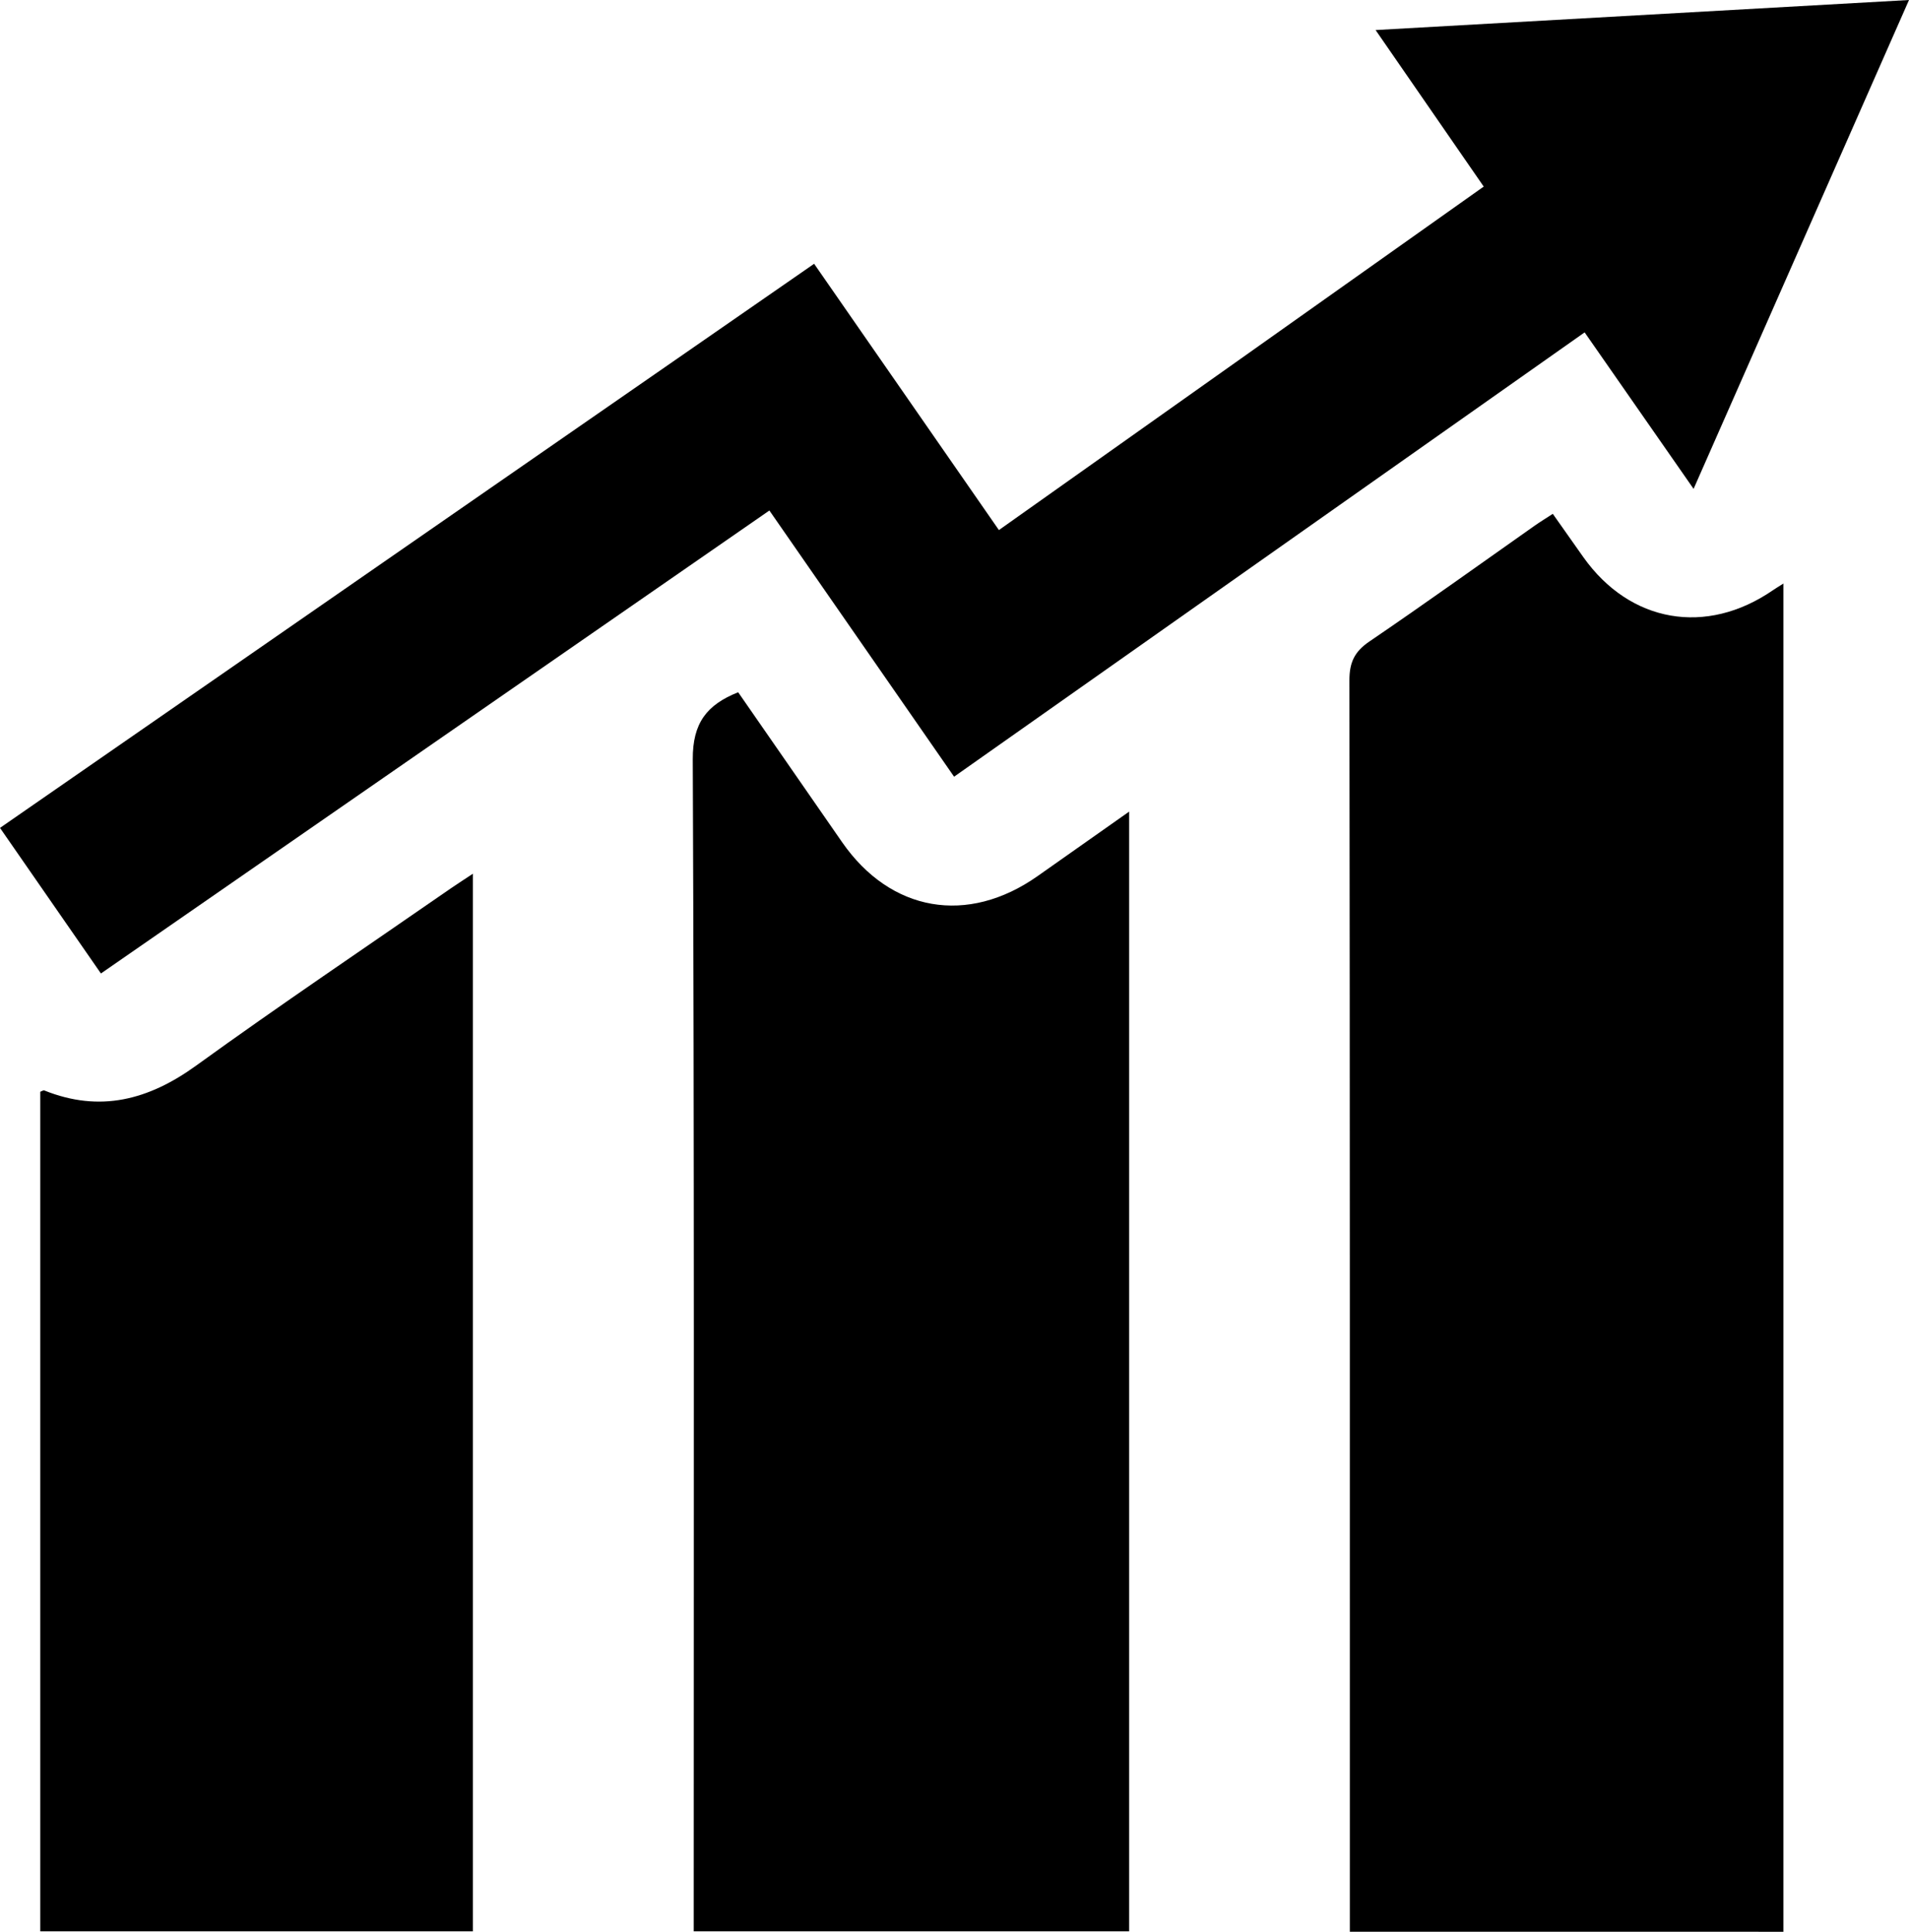
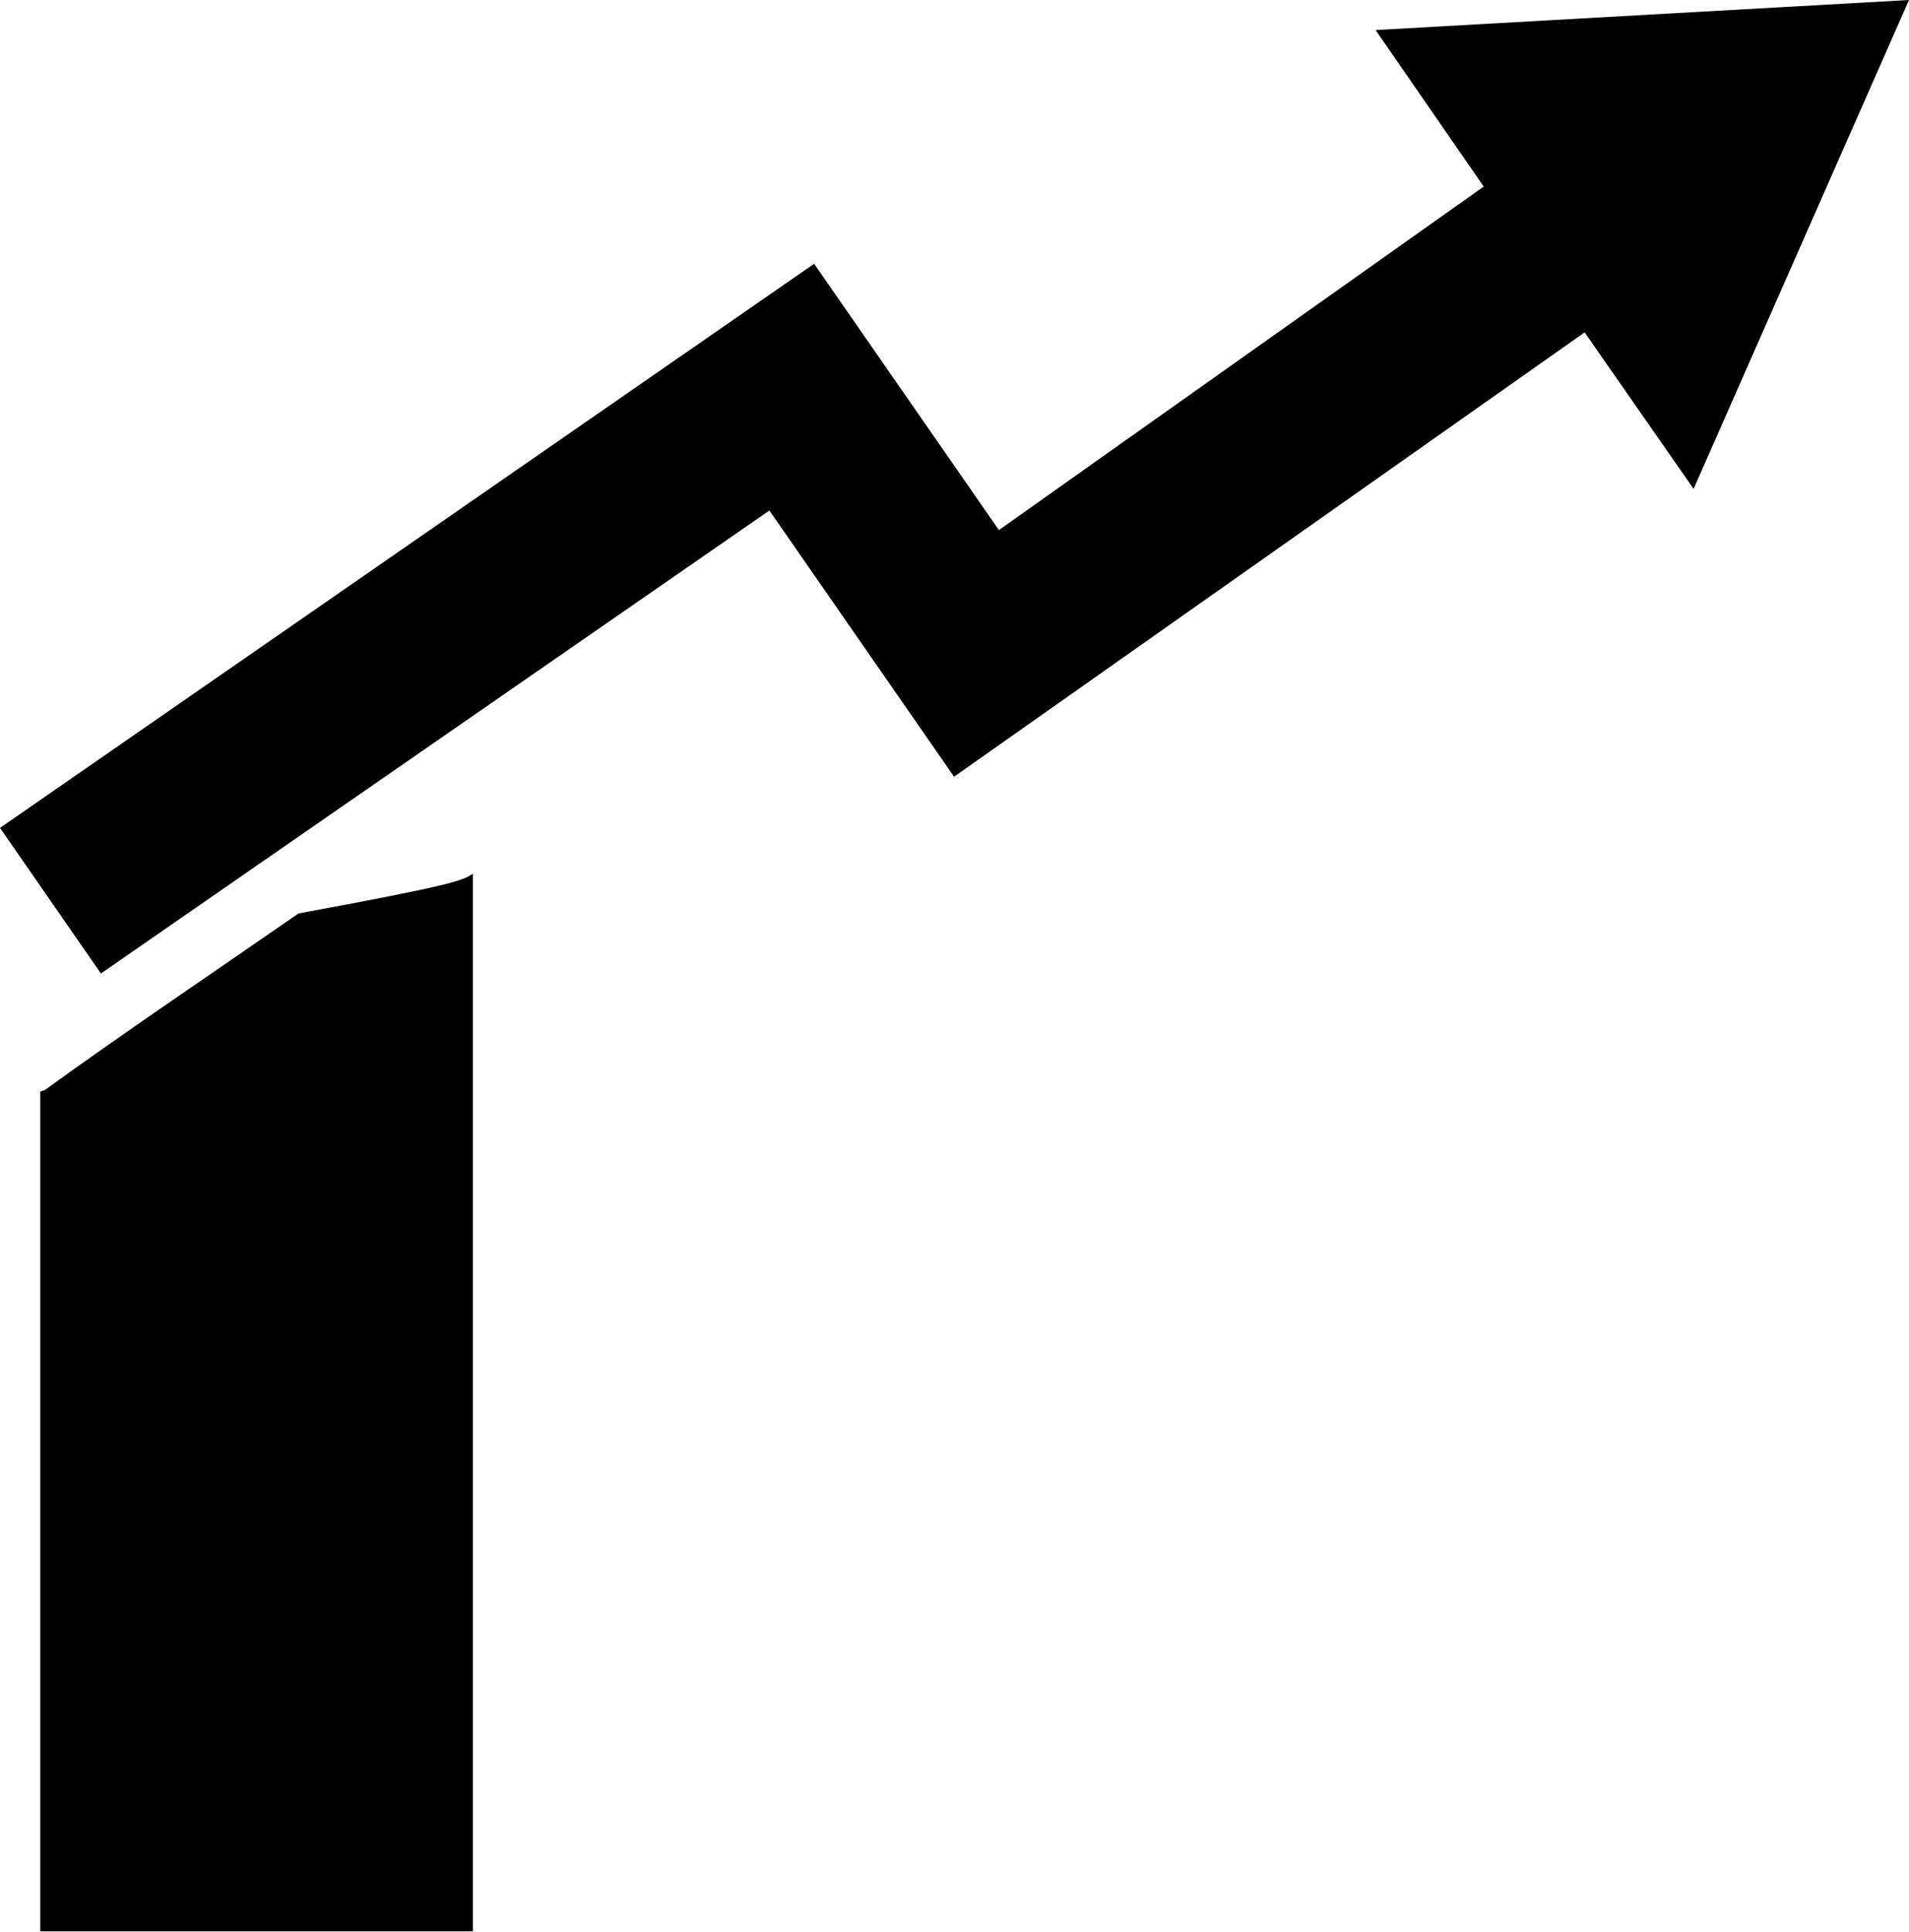
<svg xmlns="http://www.w3.org/2000/svg" version="1.1" id="Layer_1" x="0px" y="0px" viewBox="0 0 458.7 464.14" style="enable-background:new 0 0 458.7 464.14;" xml:space="preserve">
  <style type="text/css">
	.st0{fill:#FFFFFF;}
</style>
  <g>
-     <path d="M324.34,464.14c0-2.28,0-4.25,0-6.21c0-98.14,0.03-196.28-0.1-294.41c-0.01-4.3,1.18-6.93,4.79-9.38   c13.36-9.08,26.48-18.52,39.69-27.81c1.34-0.94,2.75-1.8,4.39-2.87c2.57,3.65,4.95,7.04,7.35,10.42   c11.21,15.78,29.53,18.96,45.55,7.93c0.64-0.44,1.31-0.84,2.51-1.6c0,108.29,0,215.95,0,323.94   C394.01,464.14,359.6,464.14,324.34,464.14z" />
-     <path d="M271.31,195.01c0,90.46,0,179.54,0,269.03c-34.74,0-69.28,0-104.62,0c0-2.22,0-4.48,0-6.74   c0-91.62,0.15-183.23-0.23-274.85c-0.04-8.74,3.36-13.11,10.91-16.12c8.29,11.96,16.62,24,24.97,36.02   c11.66,16.79,30.16,19.99,46.98,8.15C256.35,205.55,263.38,200.6,271.31,195.01z" />
    <path d="M356.51,44.83c-8.66-12.54-17.04-24.67-25.98-37.61C373.58,4.8,415.56,2.43,458.7,0c-17.36,39.39-34.34,77.93-51.76,117.46   c-9.01-12.93-17.43-25.03-26.18-37.6c-50.59,35.65-100.91,71.11-151.51,106.76c-14.88-21.45-29.48-42.48-44.38-63.96   c-53.6,37.12-106.82,73.98-160.62,111.24C16.16,222.23,8.25,210.82,0,198.92c65.19-45.17,130.04-90.1,195.62-135.54   c14.79,21.31,29.44,42.43,44.4,63.98C278.83,99.86,317.38,72.55,356.51,44.83z" />
-     <path d="M113.63,209.93c0,85.21,0,169.46,0,254.12c-34.55,0-69.09,0-103.96,0c0-67.3,0-134.52,0-201.73   c0.38-0.13,0.74-0.4,0.96-0.32c13.39,5.38,25.06,2.3,36.51-5.97c20.1-14.54,40.71-28.39,61.11-42.53   C109.74,212.48,111.26,211.5,113.63,209.93z" />
+     <path d="M113.63,209.93c0,85.21,0,169.46,0,254.12c-34.55,0-69.09,0-103.96,0c0-67.3,0-134.52,0-201.73   c0.38-0.13,0.74-0.4,0.96-0.32c20.1-14.54,40.71-28.39,61.11-42.53   C109.74,212.48,111.26,211.5,113.63,209.93z" />
  </g>
</svg>